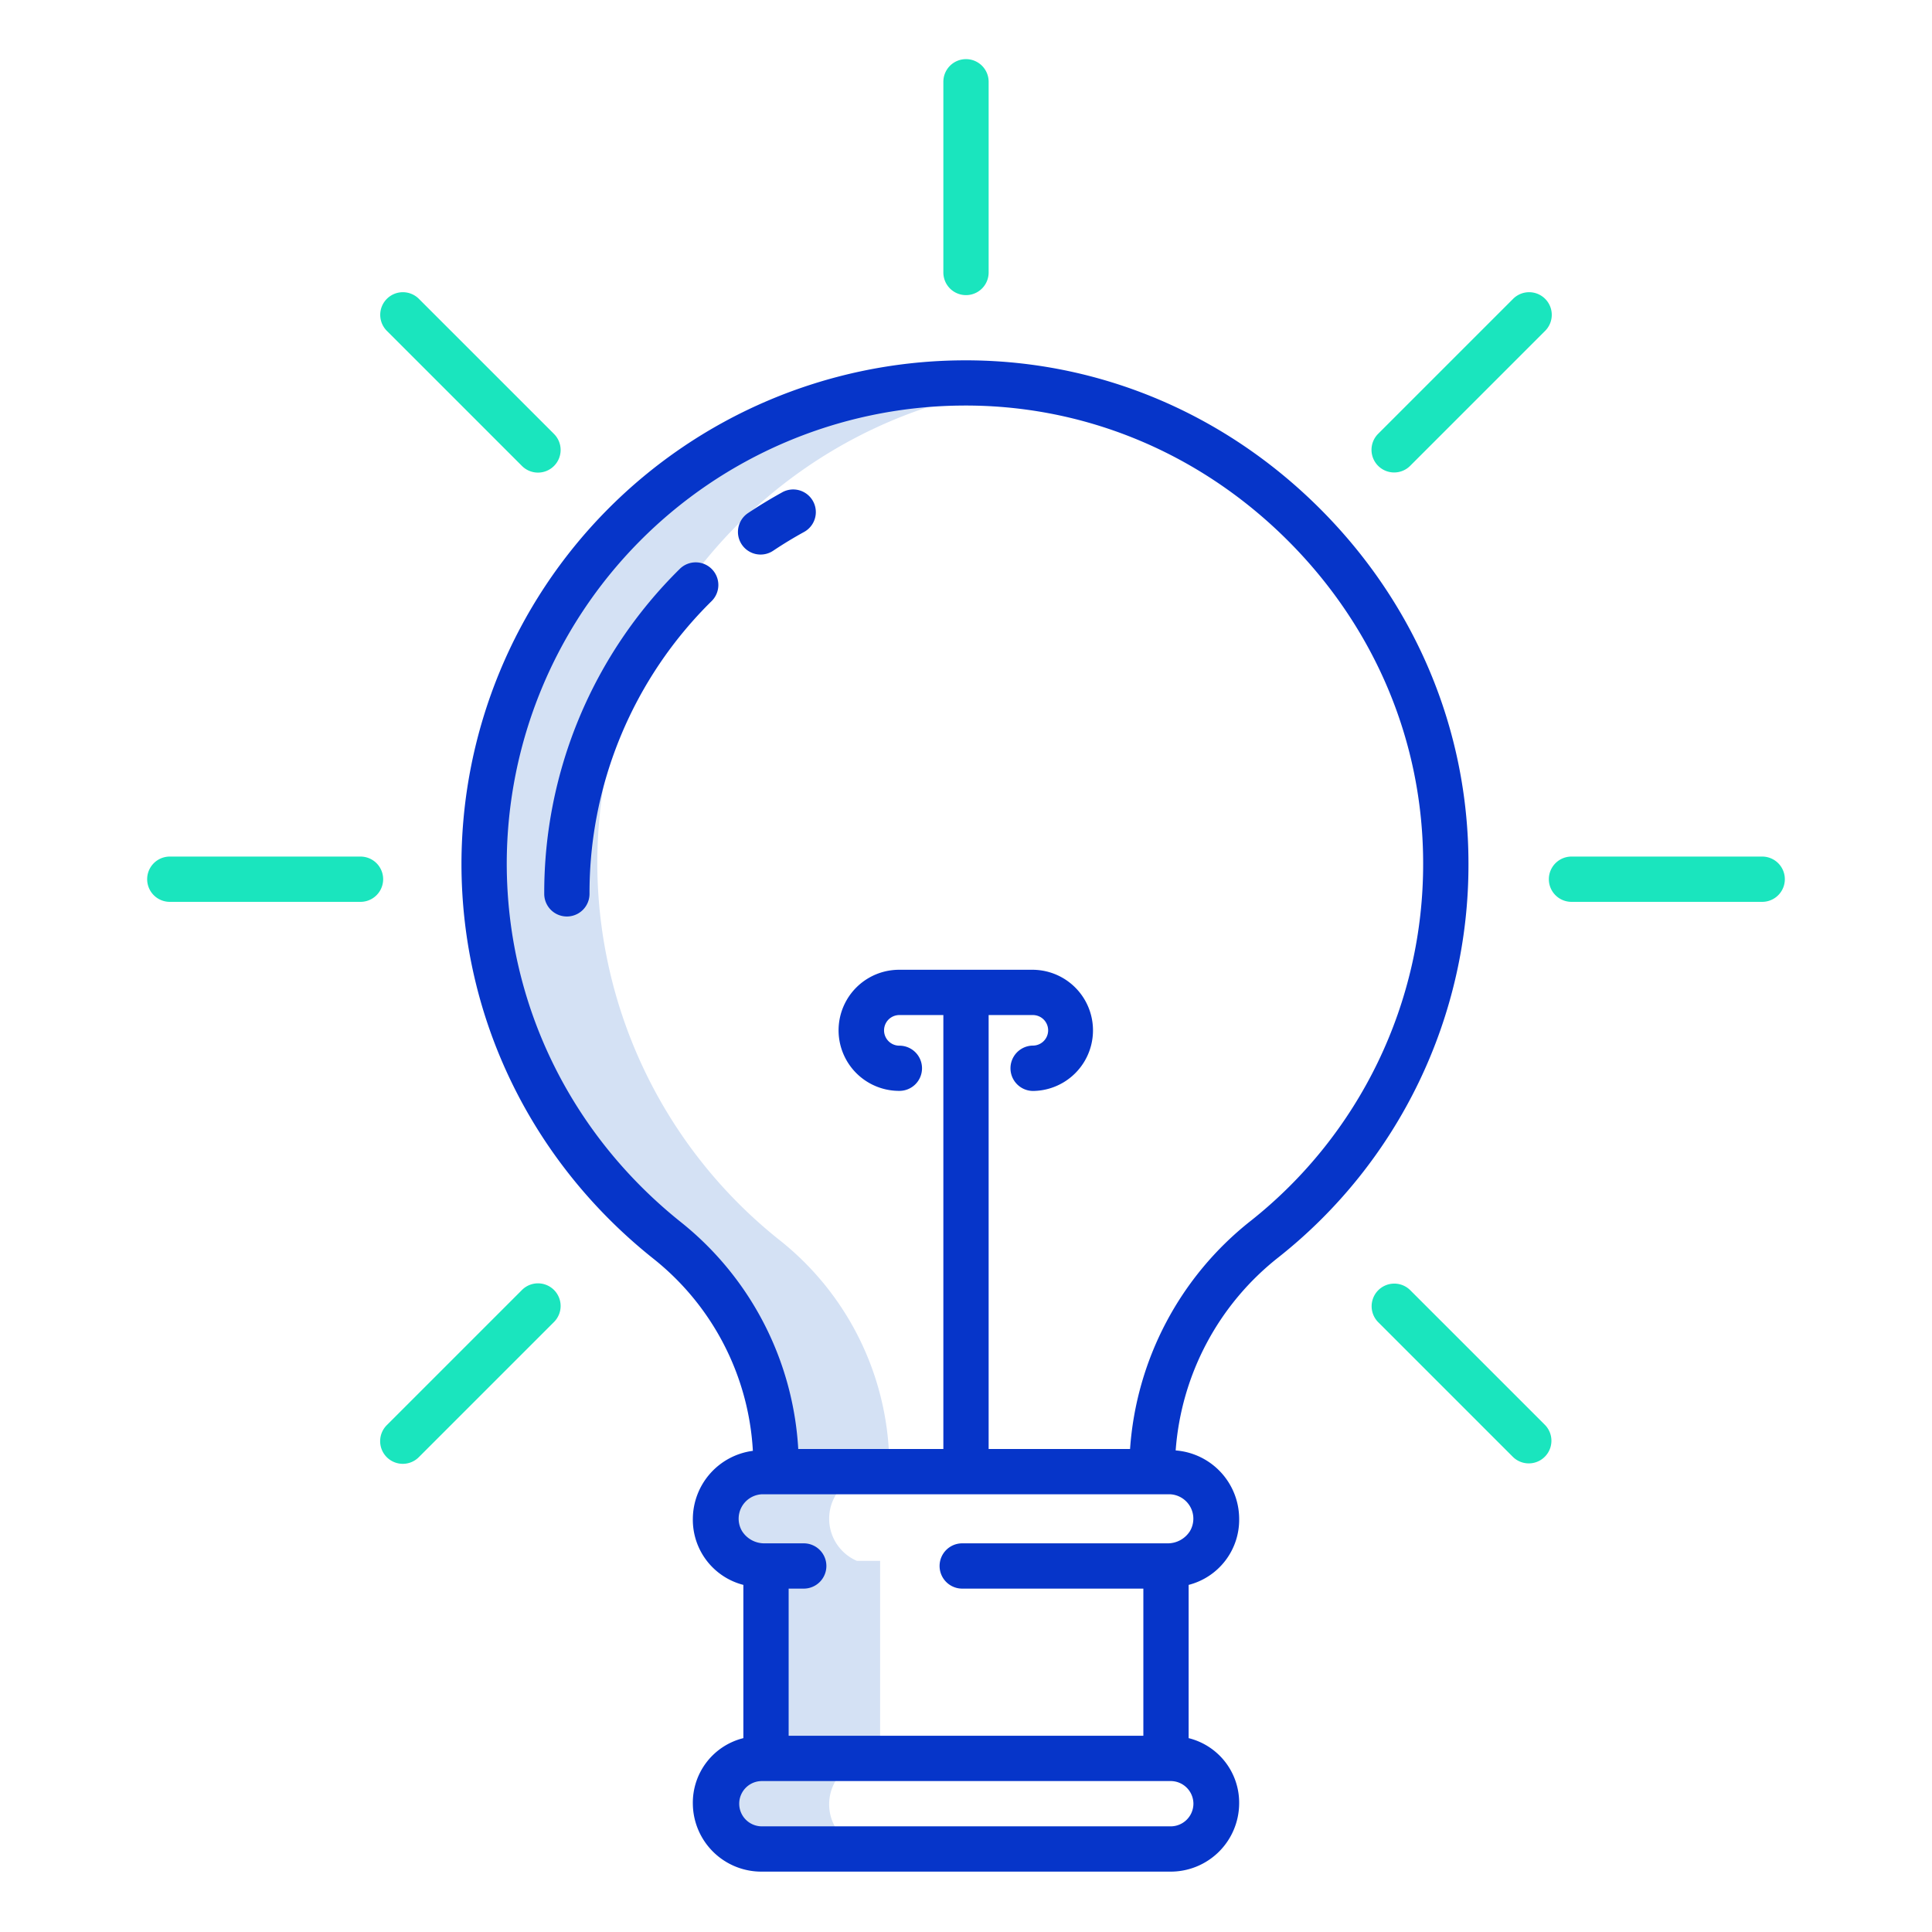
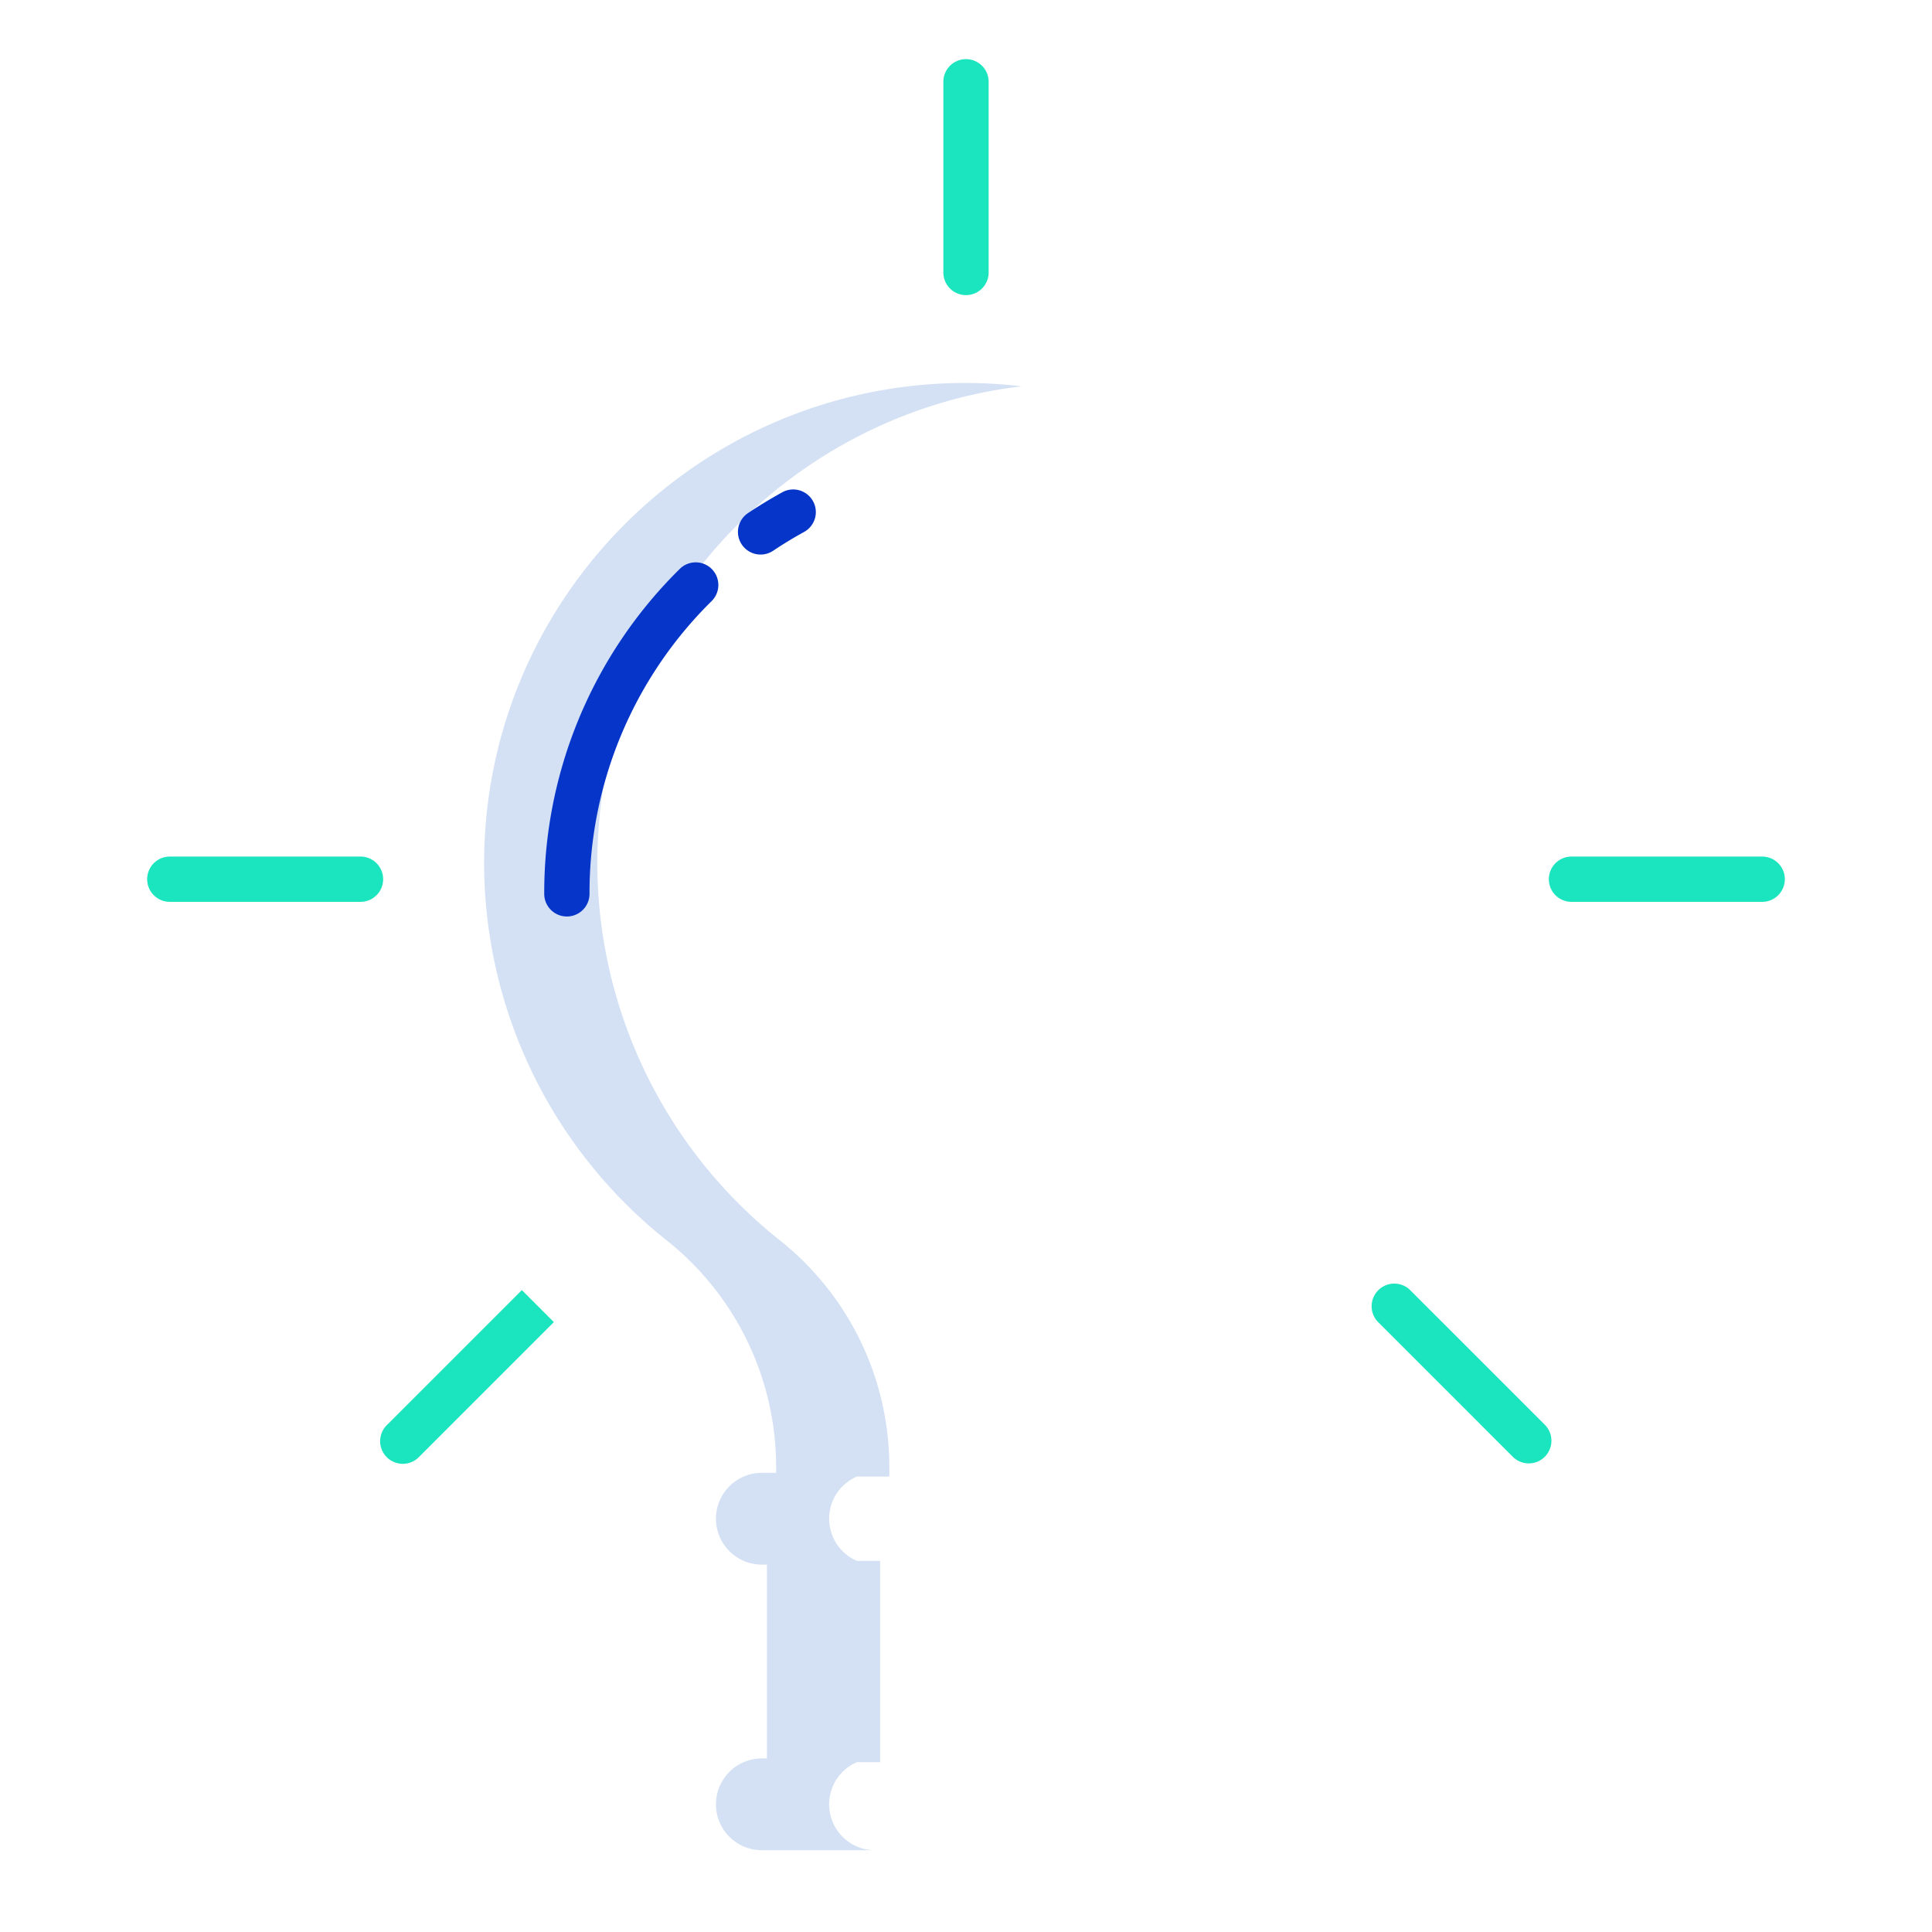
<svg xmlns="http://www.w3.org/2000/svg" id="Layer_1" height="512" viewBox="0 0 512 512" width="512" data-name="Layer 1">
  <path d="m270.729 102.385a125.148 125.148 0 0 0 -16.569-.885c-69.57.92-125.87 57.6-125.87 127.39a127.888 127.888 0 0 0 48.74 100.1 76.695 76.695 0 0 1 28.65 60.19v1.13h-3.78a12.165 12.165 0 1 0 0 24.33h1.34v51.36h-1.34a12.165 12.165 0 1 0 0 24.33h30a12.164 12.164 0 0 1 -4.829-23.33h6.169v-53.36h-6.167a12.162 12.162 0 0 1 0-22.33h8.609v-2.13a76.695 76.695 0 0 0 -28.65-60.19 127.888 127.888 0 0 1 -48.74-100.1c-.002-65.238 49.194-119.014 112.437-126.505z" fill="#d4e1f4" />
  <g fill="#1ae5be">
    <path d="m256 15.672a6 6 0 0 0 -6 6v50.539a6 6 0 1 0 12 0v-50.539a6 6 0 0 0 -6-6z" />
    <path d="m467 227h-50.539a6 6 0 0 0 0 12h50.539a6 6 0 0 0 0-12z" />
    <path d="m95.539 227h-50.539a6 6 0 0 0 0 12h50.539a6 6 0 0 0 0-12z" />
-     <path d="m369.463 125.209a5.981 5.981 0 0 0 4.243-1.758l35.736-35.736a6 6 0 1 0 -8.485-8.485l-35.737 35.737a6 6 0 0 0 4.243 10.242z" />
-     <path d="m138.294 341.893-35.736 35.736a6 6 0 1 0 8.485 8.484l35.737-35.736a6 6 0 1 0 -8.486-8.484z" />
+     <path d="m138.294 341.893-35.736 35.736a6 6 0 1 0 8.485 8.484l35.737-35.736z" />
    <path d="m373.706 341.893a6 6 0 0 0 -8.486 8.484l35.737 35.736a6 6 0 0 0 8.485-8.484z" />
-     <path d="m111.043 79.23a6 6 0 1 0 -8.485 8.485l35.736 35.736a6 6 0 1 0 8.486-8.484z" />
  </g>
  <path d="m180.113 150.8a120.448 120.448 0 0 0 -35.886 86.079 6 6 0 0 0 12 0 108.536 108.536 0 0 1 32.339-77.562 6 6 0 1 0 -8.453-8.517z" fill="#0635c9" />
  <path d="m207.314 130.459c-3.09 1.7-6.138 3.551-9.06 5.5a6 6 0 1 0 6.672 9.974c2.634-1.762 5.381-3.431 8.167-4.961a6 6 0 0 0 -5.779-10.518z" fill="#0635c9" />
-   <path d="m349.174 134.18c-25.75-25.41-59.532-39.165-95.093-38.676a133.552 133.552 0 0 0 -131.787 133.383c0 40.881 18.593 79.079 51.012 104.8a69.986 69.986 0 0 1 26.213 50.8 18.285 18.285 0 0 0 -15.909 17.99 17.812 17.812 0 0 0 13.39 17.535v40.613a17.625 17.625 0 0 0 -13.39 17.375 18.151 18.151 0 0 0 18.29 18h108.2a18.151 18.151 0 0 0 18.288-18 17.625 17.625 0 0 0 -13.388-17.375v-40.612a17.813 17.813 0 0 0 13.391-17.539 18.231 18.231 0 0 0 -16.826-18.094 71.783 71.783 0 0 1 27.294-51.218 132.586 132.586 0 0 0 50.3-104.289c-.001-35.626-14.207-69.256-39.985-94.693zm-32.906 343.82a6.034 6.034 0 0 1 -6.165 6h-108.203a6 6 0 1 1 0-12h108.2a6.034 6.034 0 0 1 6.168 6zm-.916-72.244a6.97 6.97 0 0 1 -6.01 3.244h-54.342a6 6 0 0 0 -6 6 6 6 0 0 0 6 6h48v39h-94v-39h4a6 6 0 0 0 6-6 6 6 0 0 0 -6-6h-10.343a6.968 6.968 0 0 1 -6.009-3.244 6.475 6.475 0 0 1 5.252-9.756h108.2a6.475 6.475 0 0 1 5.252 9.756zm16-82.137a84.435 84.435 0 0 0 -31.874 60.381h-37.478v-115h11.722a4.046 4.046 0 0 1 0 8.092 6.012 6.012 0 0 0 0 12.023 16.058 16.058 0 0 0 0-32.115h-35.444a16.046 16.046 0 0 0 0 32.092 5.989 5.989 0 1 0 0-11.977 4.058 4.058 0 0 1 0-8.115h11.722v115h-38.456a82.987 82.987 0 0 0 -30.78-59.867c-29.532-23.432-46.47-58.127-46.47-95.324a121.518 121.518 0 0 1 119.945-121.326c32.323-.446 63.051 12.09 86.5 35.228 23.476 23.166 36.406 53.69 36.409 86.082a120.526 120.526 0 0 1 -45.793 94.826z" fill="#0635c9" />
</svg>